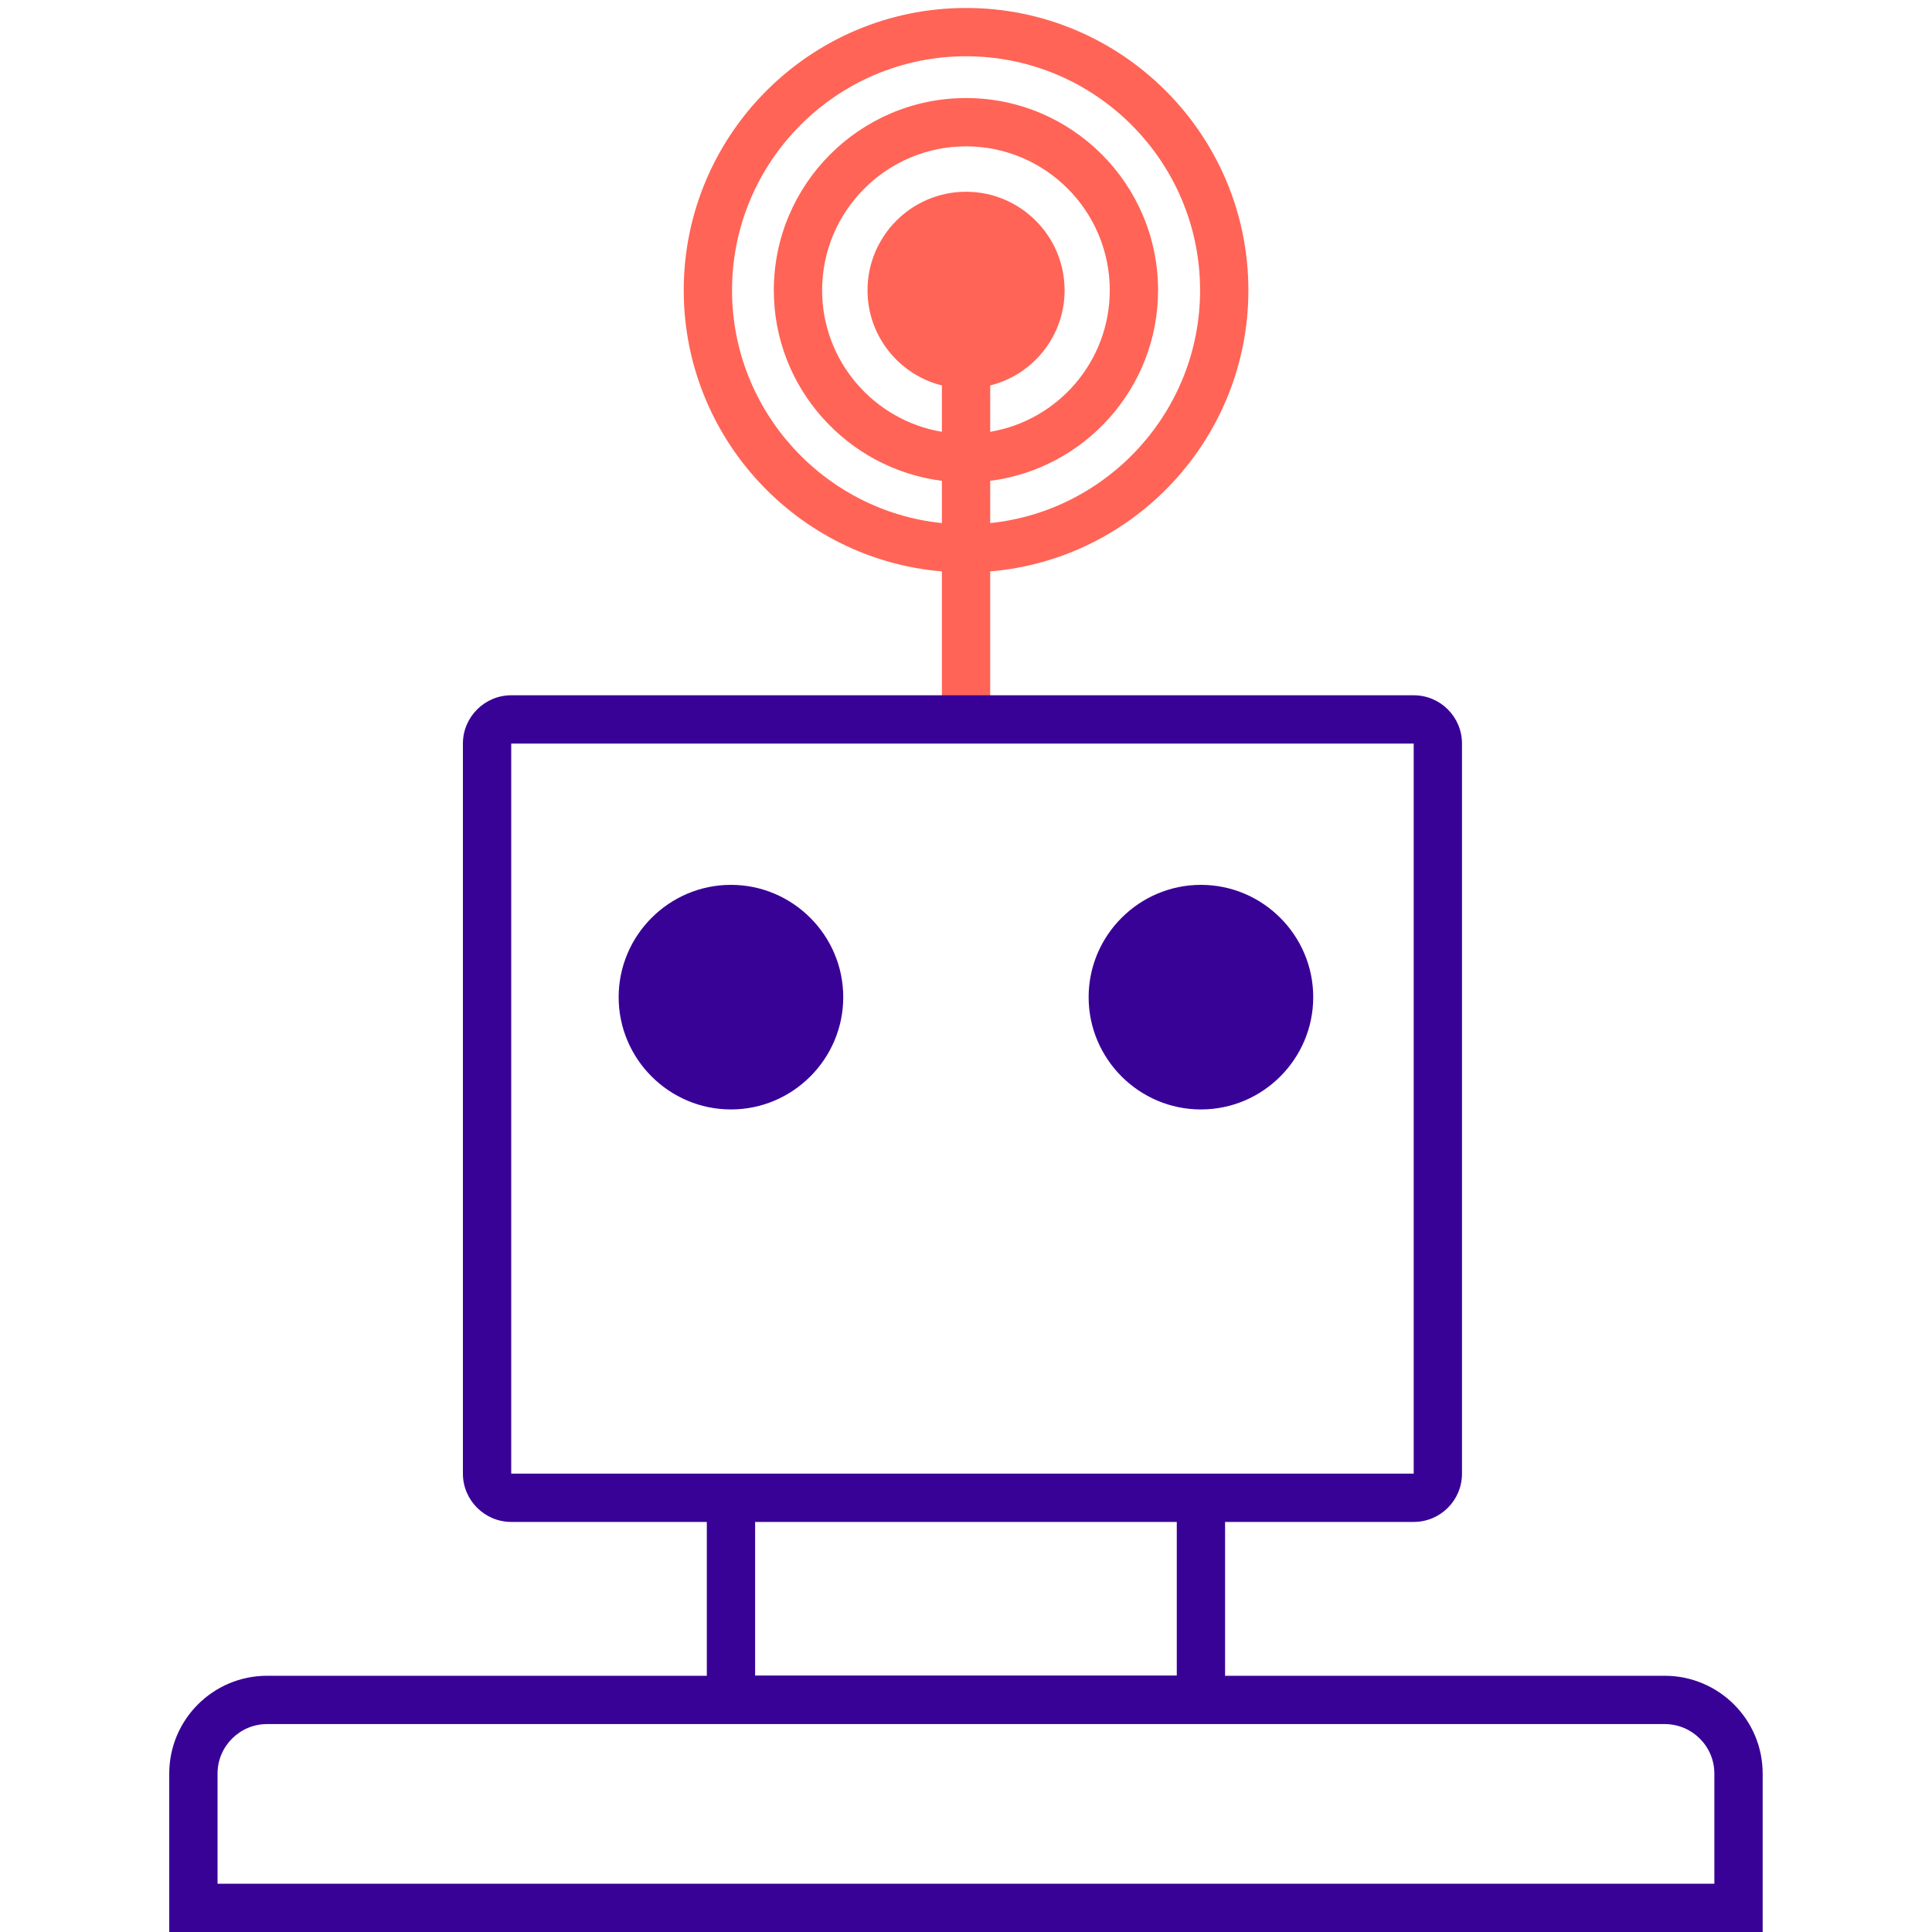
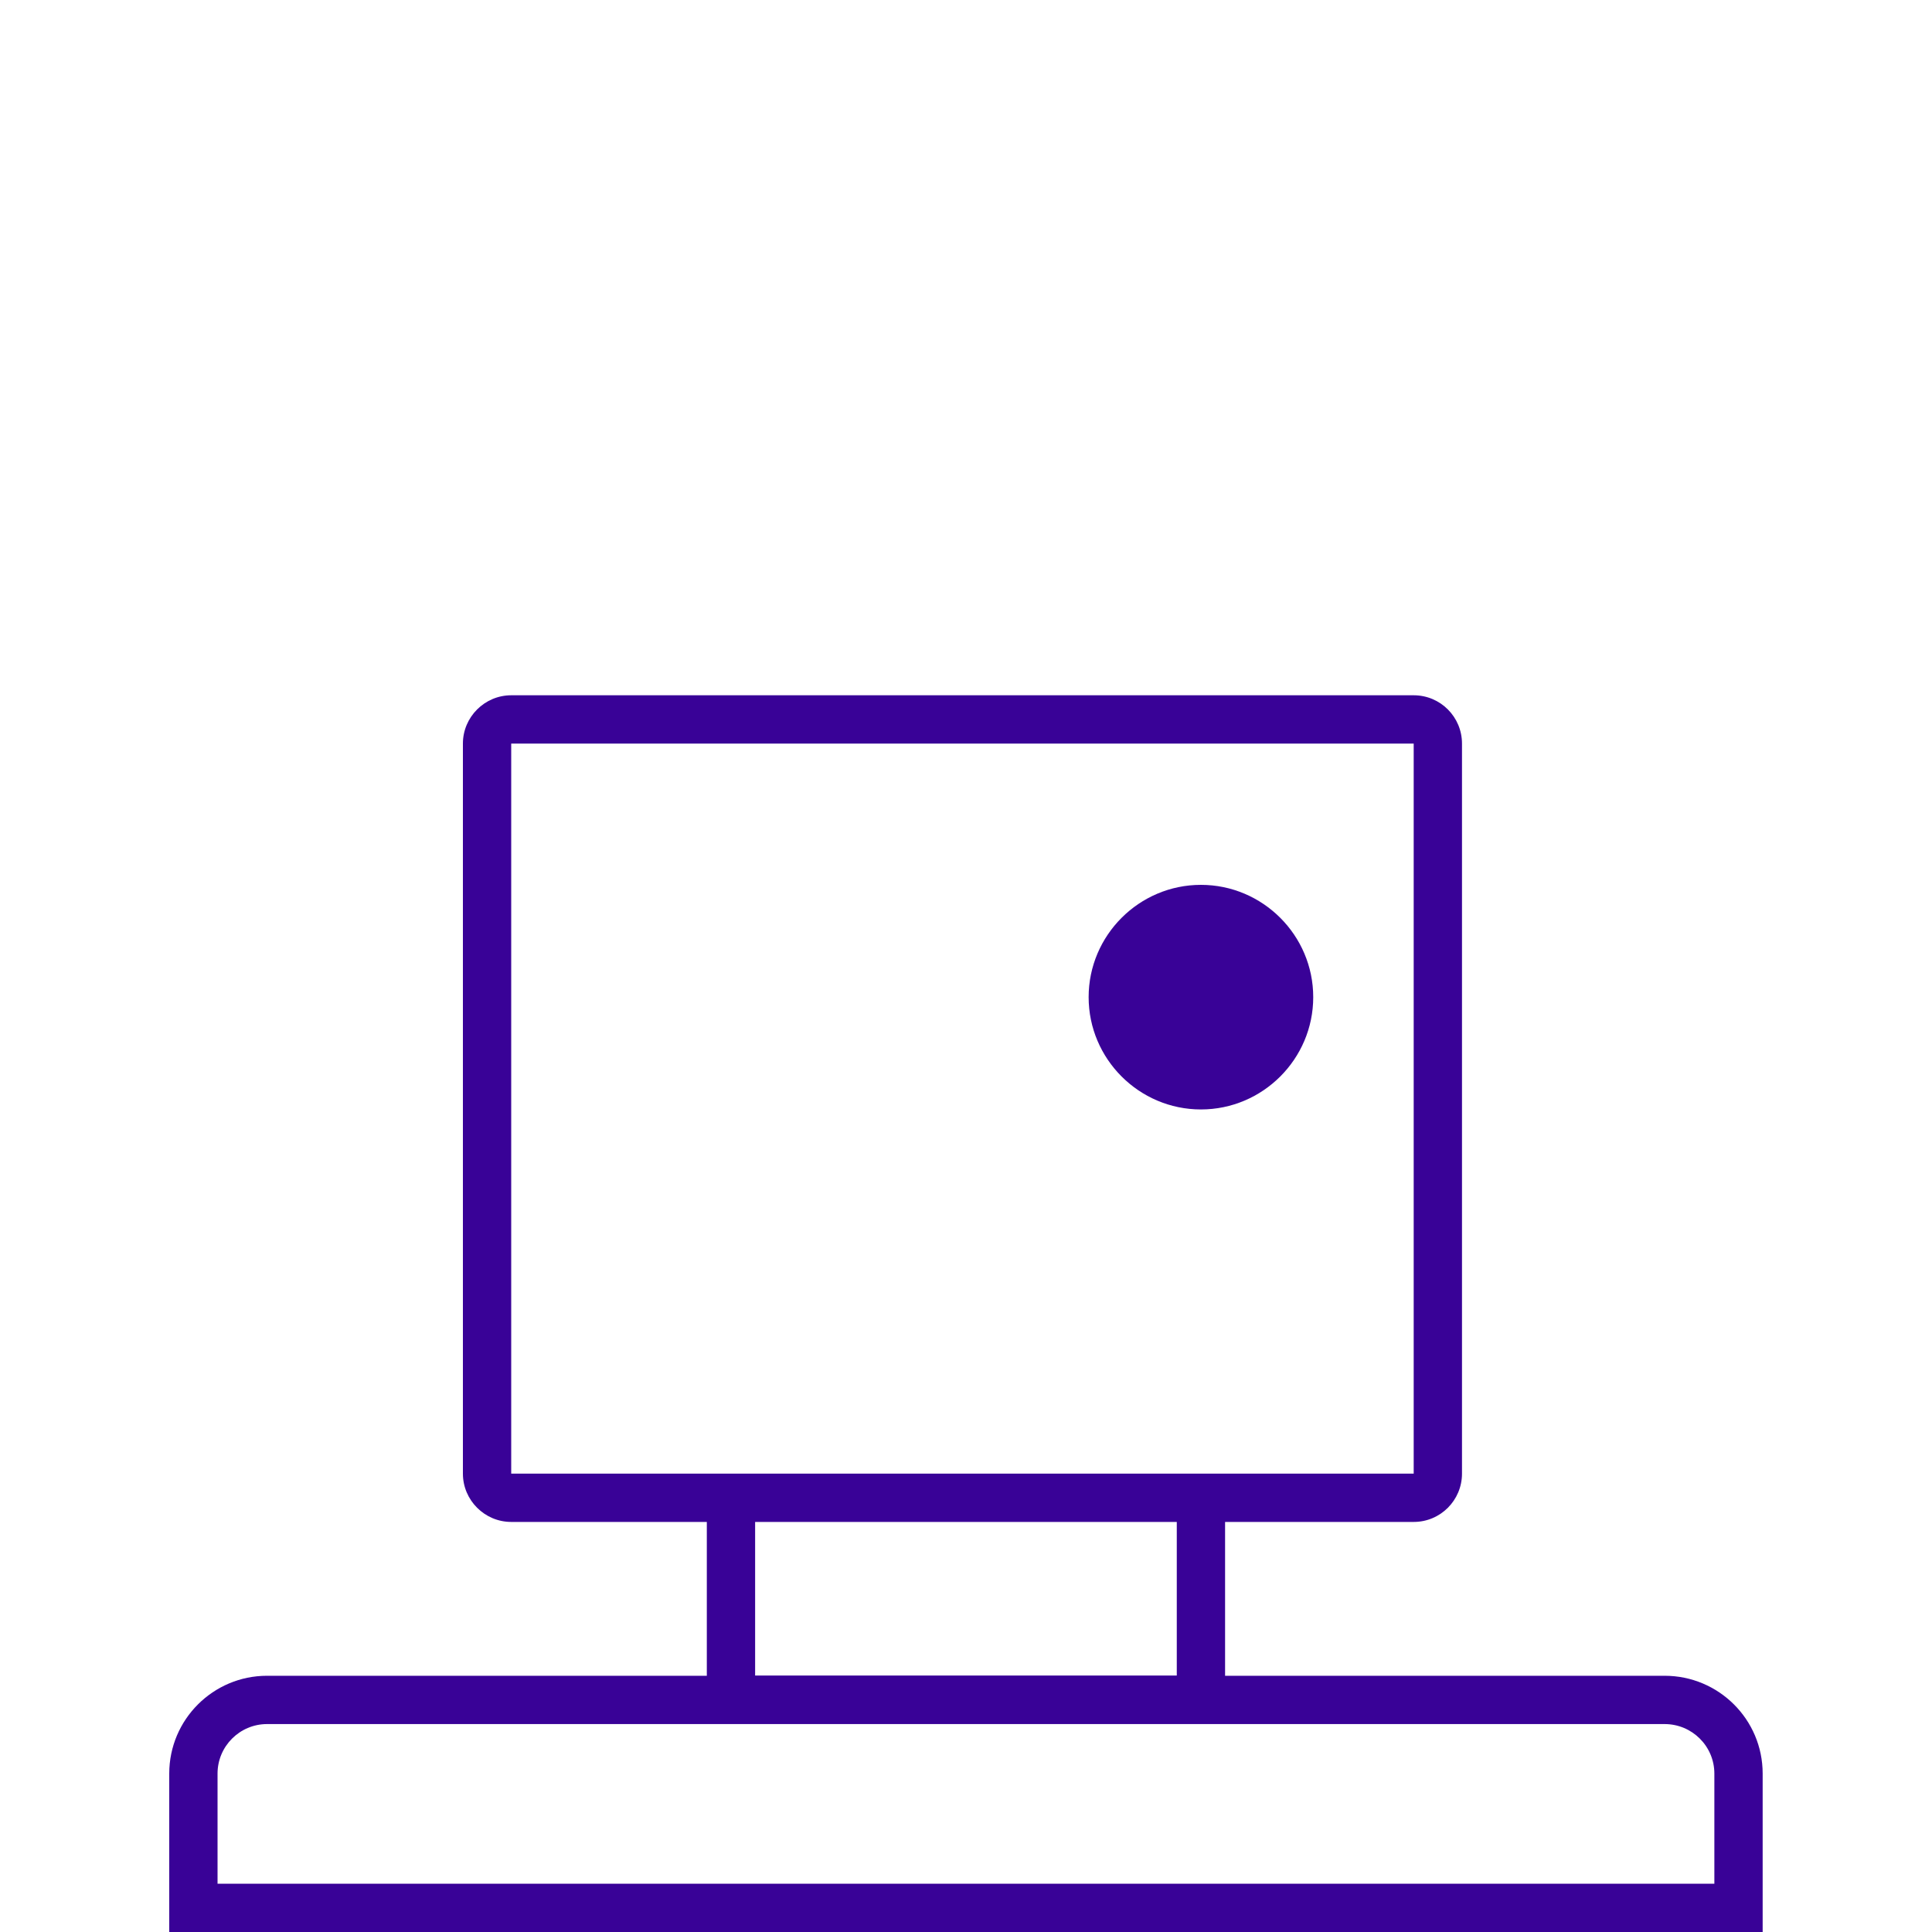
<svg xmlns="http://www.w3.org/2000/svg" width="80" height="80" viewBox="0 0 80 80" fill="none">
-   <path d="M40.002 0.33C33.553 0.33 28.312 5.57 28.312 12.02C28.312 18.12 33.013 23.16 39.002 23.66V28.84H41.002V23.66C46.992 23.16 51.693 18.12 51.693 12.02C51.693 5.57 46.453 0.33 40.002 0.33ZM40.002 7.94C37.752 7.94 35.922 9.77 35.922 12.02C35.922 13.92 37.233 15.52 39.002 15.96V17.88C36.193 17.41 34.042 14.96 34.042 12.02C34.042 8.73 36.722 6.06 40.002 6.06C43.282 6.06 45.953 8.73 45.953 12.02C45.953 14.96 43.812 17.41 41.002 17.88V15.96C42.773 15.52 44.083 13.92 44.083 12.02C44.083 9.77 42.252 7.94 40.002 7.94ZM41.002 21.66V19.91C44.922 19.41 47.953 16.06 47.953 12.02C47.953 7.63 44.392 4.06 40.002 4.06C35.612 4.06 32.042 7.63 32.042 12.02C32.042 16.06 35.083 19.41 39.002 19.91V21.66C34.133 21.16 30.312 17.02 30.312 12.02C30.312 6.67 34.663 2.33 40.002 2.33C45.343 2.33 49.693 6.67 49.693 12.02C49.693 17.02 45.873 21.16 41.002 21.66Z" fill="#FF6456" />
-   <path d="M34.917 41.29C34.917 43.85 32.827 45.94 30.267 45.94C27.707 45.94 25.617 43.85 25.617 41.29C25.617 38.73 27.707 36.64 30.267 36.64C32.827 36.64 34.917 38.73 34.917 41.29Z" fill="#390297" />
  <path d="M54.378 41.29C54.378 43.85 52.288 45.94 49.728 45.94C47.168 45.94 45.078 43.85 45.078 41.29C45.078 38.73 47.168 36.64 49.728 36.64C52.288 36.64 54.378 38.73 54.378 41.29Z" fill="#390297" />
  <path d="M68.928 69.39H50.728V63.02H58.538C59.648 63.02 60.538 62.12 60.538 61.02V30.79C60.538 29.69 59.648 28.79 58.538 28.79H21.168C20.068 28.79 19.168 29.69 19.168 30.79V61.02C19.168 62.12 20.068 63.02 21.168 63.02H29.268V69.39H11.058C8.828 69.39 7.008 71.2 7.008 73.44V80H72.988V73.44C72.988 71.2 71.168 69.39 68.928 69.39ZM31.268 69.38V63.02H48.728V69.38H31.268ZM21.168 61.02V30.79H58.538V61.02H21.168ZM70.988 78H9.008V73.44C9.008 72.31 9.928 71.39 11.058 71.39H68.928C70.068 71.39 70.988 72.31 70.988 73.44V78Z" fill="#390297" />
</svg>